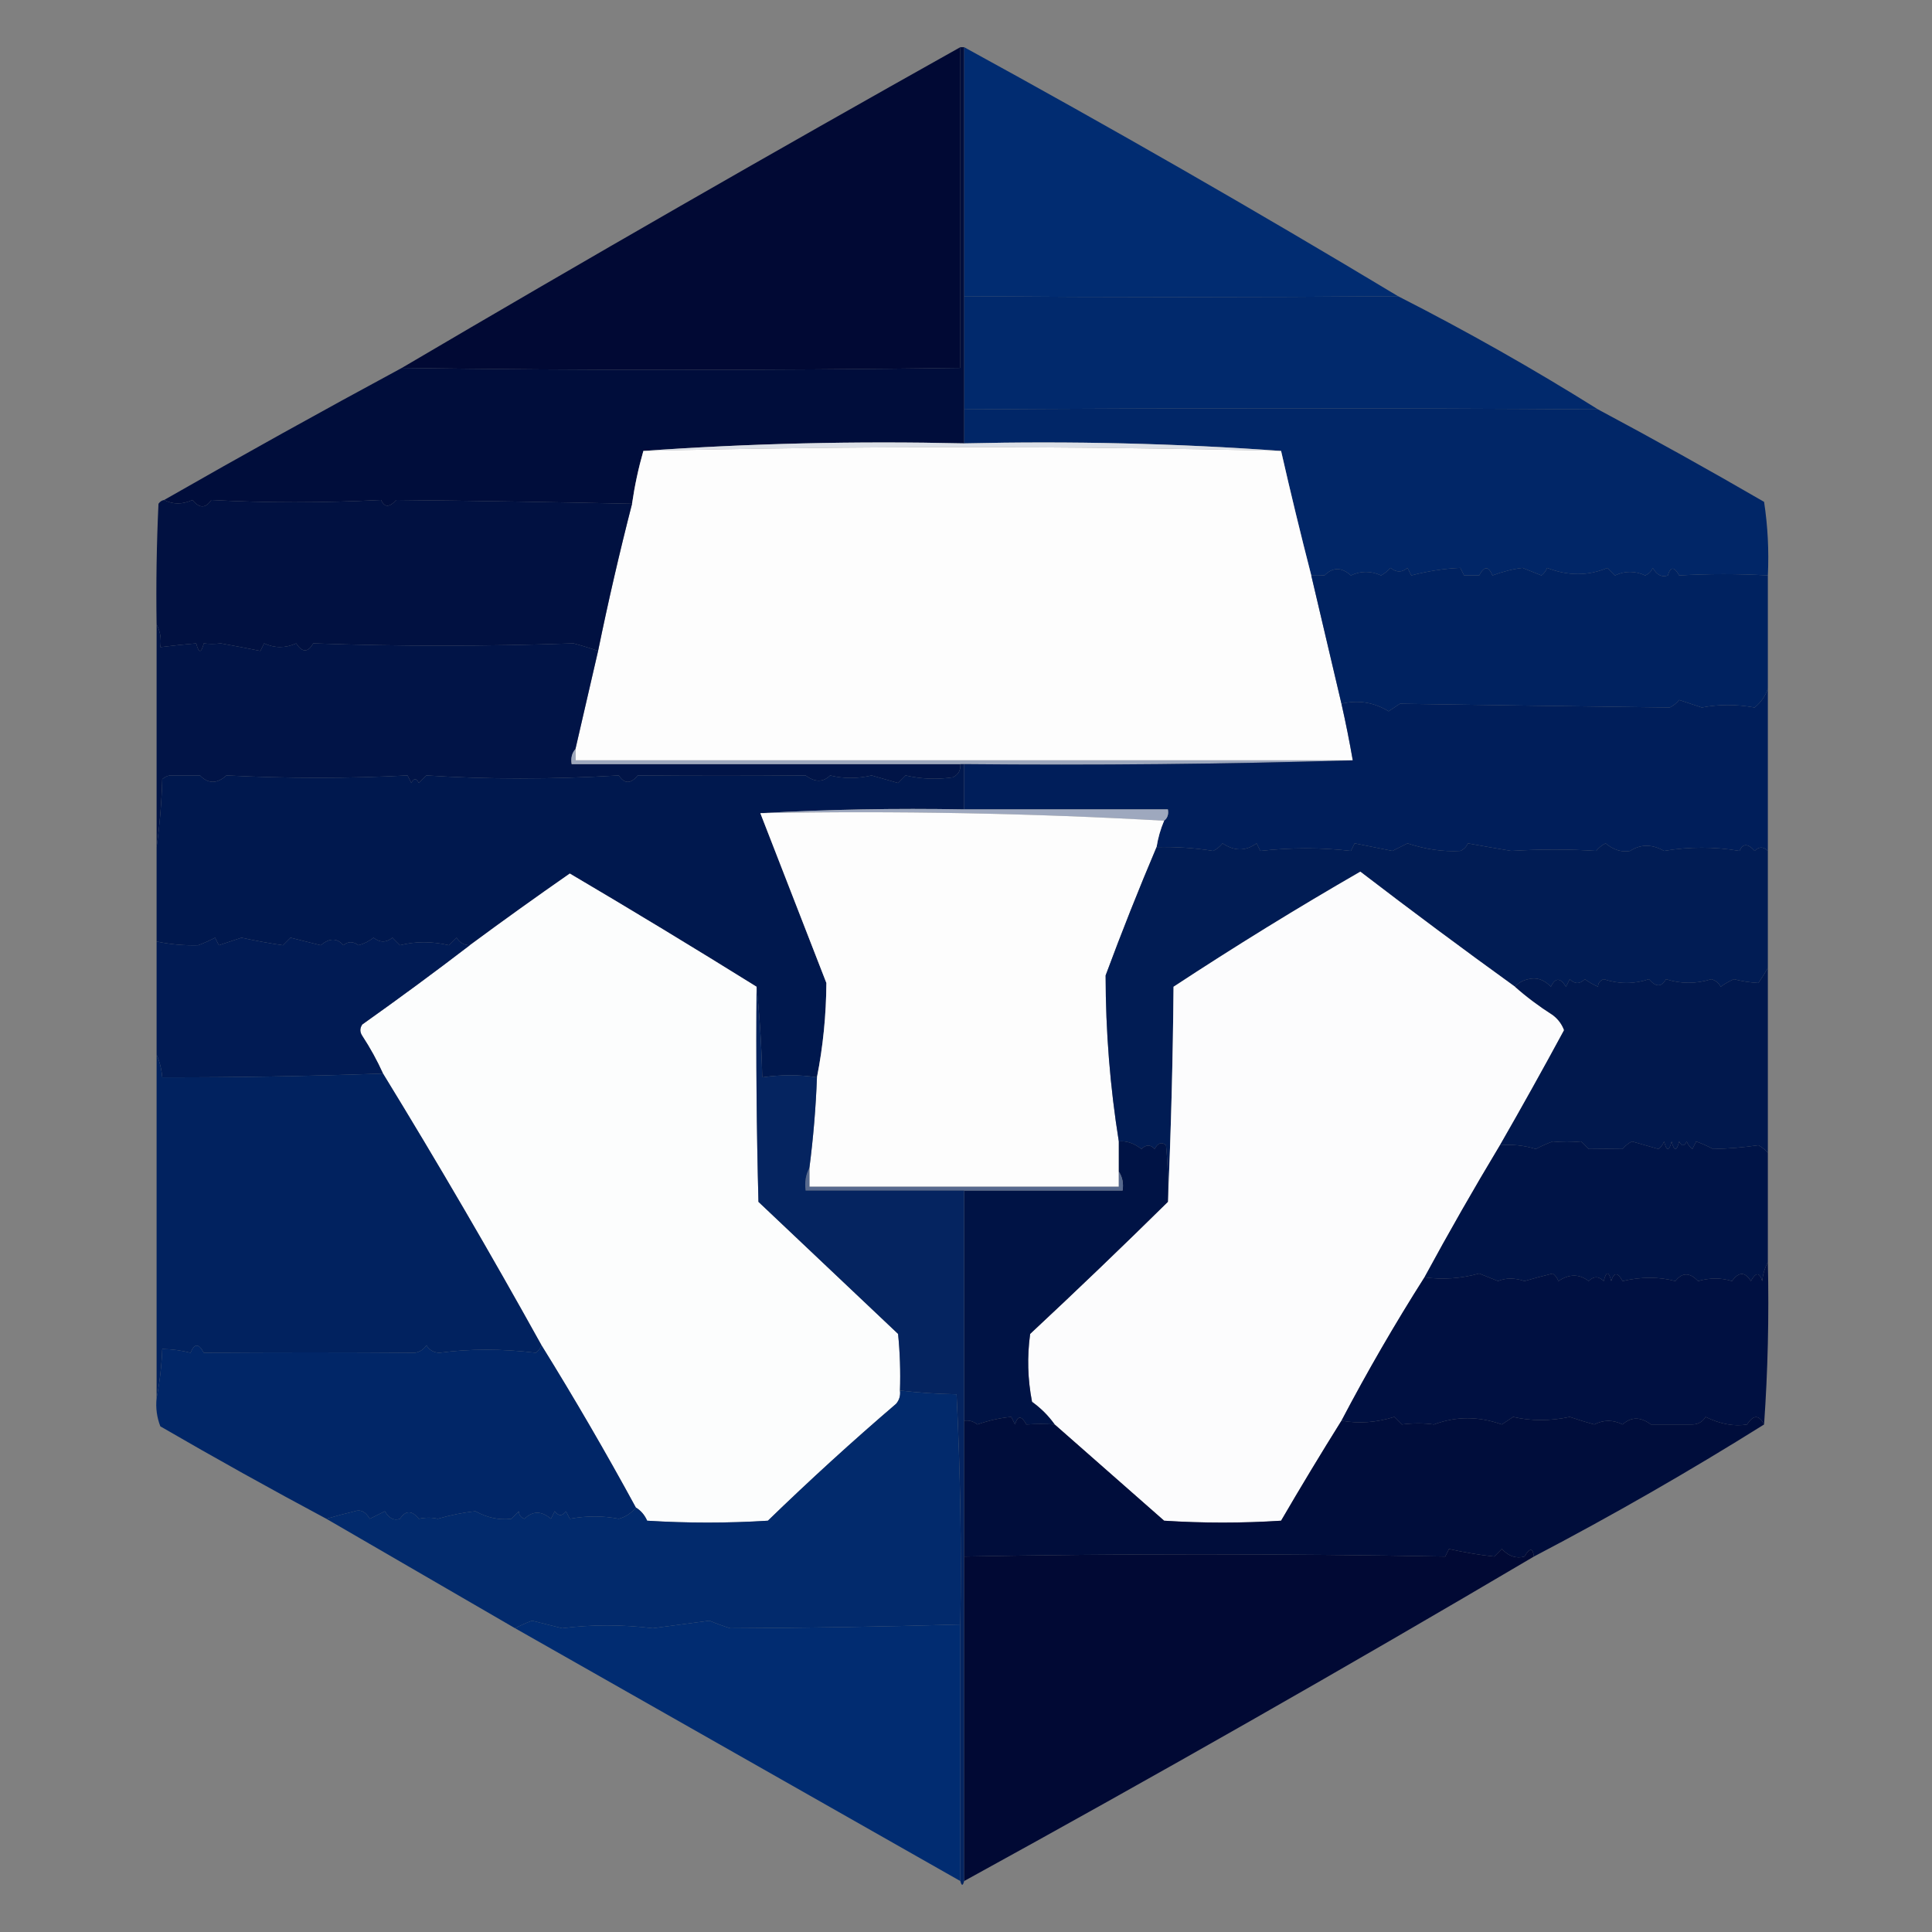
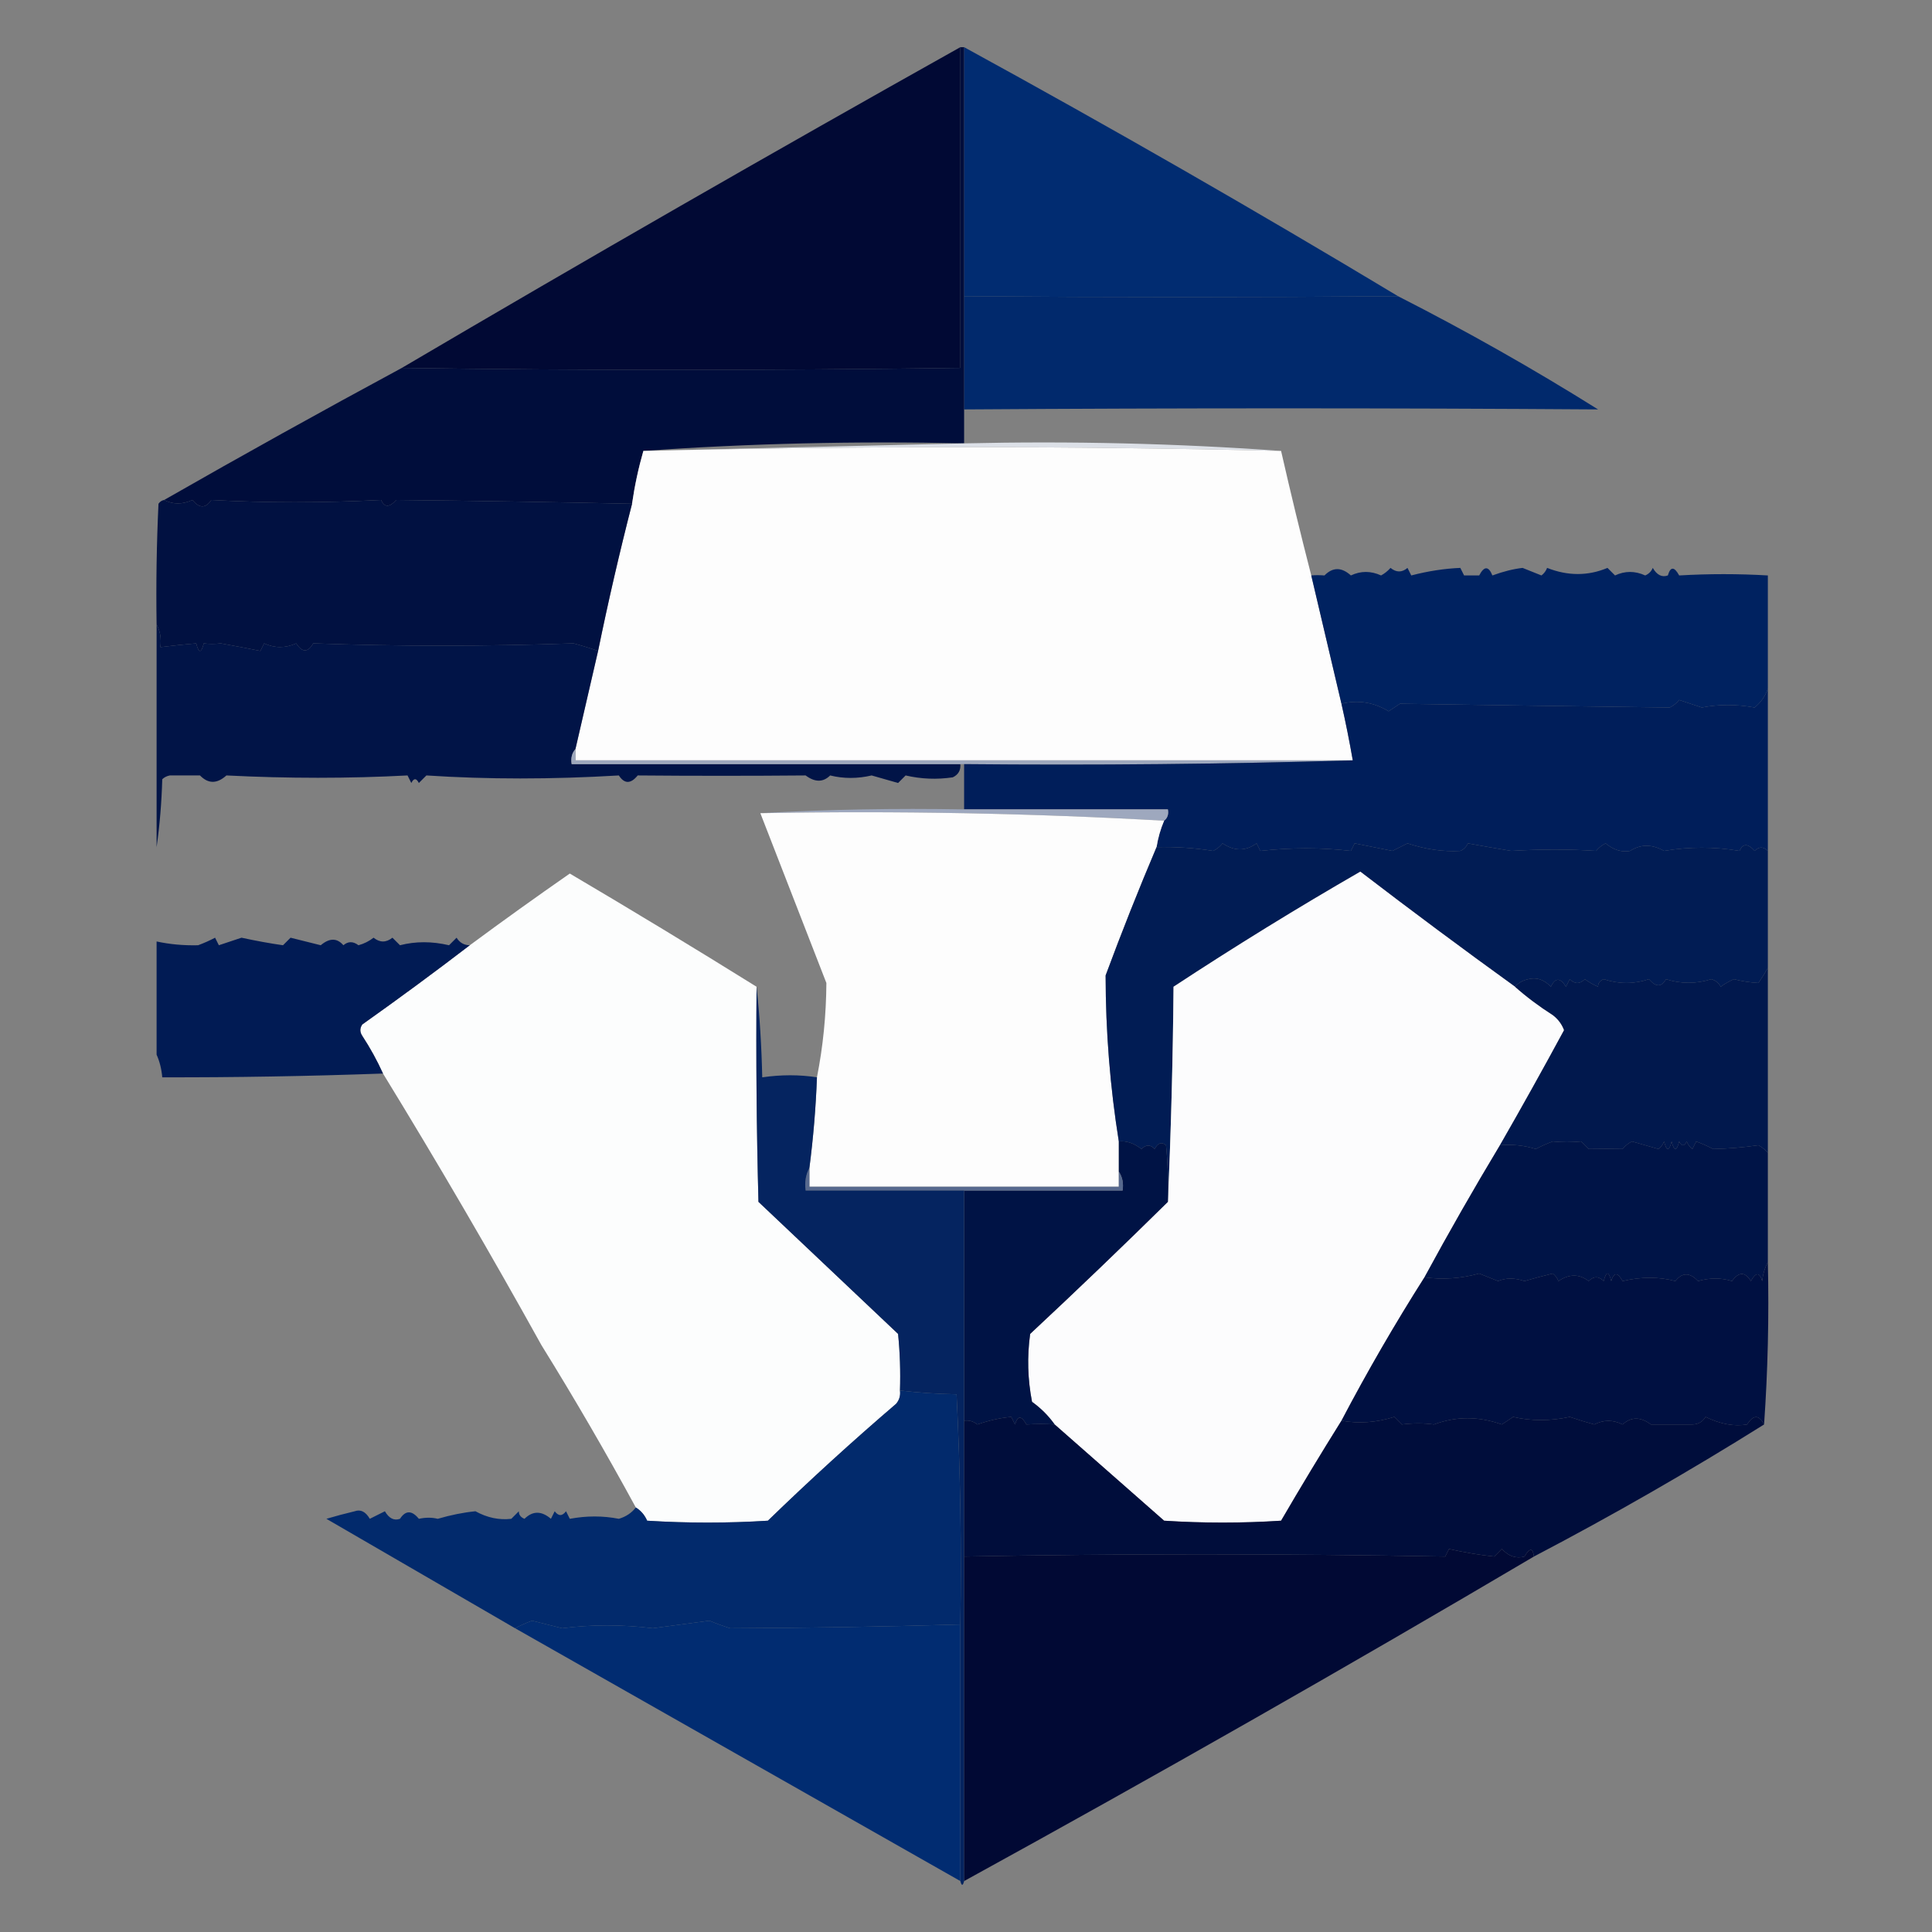
<svg xmlns="http://www.w3.org/2000/svg" version="1.1" width="512px" height="512px" style="shape-rendering:geometricPrecision; text-rendering:geometricPrecision; image-rendering:optimizeQuality; fill-rule:evenodd; clip-rule:evenodd">
  <rect width="100%" height="100%" fill="#808080" stroke="none" />
  <g>
    <path style="opacity:0.991" fill="#000934" d="M 254.5,12.5 C 254.5,40.833 254.5,69.167 254.5,97.5C 203.196,98.187 153.863,98.187 106.5,97.5C 155.472,68.676 204.805,40.343 254.5,12.5 Z" />
  </g>
  <g>
    <path style="opacity:0.99" fill="#002c71" d="M 255.5,12.5 C 294.358,33.757 332.691,55.757 370.5,78.5C 332.677,78.813 294.343,78.813 255.5,78.5C 255.5,56.5 255.5,34.5 255.5,12.5 Z" />
  </g>
  <g>
    <path style="opacity:0.996" fill="#00296c" d="M 255.5,78.5 C 294.343,78.813 332.677,78.813 370.5,78.5C 388.661,87.744 406.328,97.744 423.5,108.5C 368.454,108.121 312.454,108.121 255.5,108.5C 255.5,98.5 255.5,88.5 255.5,78.5 Z" />
  </g>
  <g>
-     <path style="opacity:0.995" fill="#002667" d="M 423.5,108.5 C 438.274,116.389 452.94,124.556 467.5,133C 468.478,139.41 468.811,145.91 468.5,152.5C 460.707,152.041 452.874,152.041 445,152.5C 443.691,150.109 442.691,150.109 442,152.5C 440.434,153.061 439.101,152.394 438,150.5C 437.612,151.428 436.945,152.095 436,152.5C 433.285,151.262 430.618,151.262 428,152.5C 427.333,151.833 426.667,151.167 426,150.5C 420.844,152.663 415.511,152.663 410,150.5C 409.692,151.308 409.192,151.975 408.5,152.5C 406.833,151.833 405.167,151.167 403.5,150.5C 401.043,150.78 398.376,151.447 395.5,152.5C 394.483,149.972 393.316,149.972 392,152.5C 390.667,152.5 389.333,152.5 388,152.5C 387.667,151.833 387.333,151.167 387,150.5C 382.792,150.674 378.459,151.341 374,152.5C 373.667,151.833 373.333,151.167 373,150.5C 371.542,151.747 370.042,151.747 368.5,150.5C 367.784,151.311 366.95,151.978 366,152.5C 363.285,151.262 360.618,151.262 358,152.5C 355.53,150.269 353.197,150.269 351,152.5C 349.715,152.402 348.549,152.402 347.5,152.5C 344.702,141.637 342.035,130.637 339.5,119.5C 311.853,117.508 283.853,116.842 255.5,117.5C 255.5,114.5 255.5,111.5 255.5,108.5C 312.454,108.121 368.454,108.121 423.5,108.5 Z" />
-   </g>
+     </g>
  <g>
    <path style="opacity:0.997" fill="#000d3b" d="M 254.5,12.5 C 254.833,12.5 255.167,12.5 255.5,12.5C 255.5,34.5 255.5,56.5 255.5,78.5C 255.5,88.5 255.5,98.5 255.5,108.5C 255.5,111.5 255.5,114.5 255.5,117.5C 226.814,116.842 198.48,117.508 170.5,119.5C 169.185,124.094 168.185,128.761 167.5,133.5C 146.234,133.041 125.4,132.708 105,132.5C 103.209,134.513 101.875,134.513 101,132.5C 85.453,133.287 70.453,133.287 56,132.5C 54.501,134.756 52.834,134.756 51,132.5C 48.347,133.716 45.847,133.716 43.5,132.5C 64.366,120.568 85.366,108.901 106.5,97.5C 153.863,98.187 203.196,98.187 254.5,97.5C 254.5,69.167 254.5,40.833 254.5,12.5 Z" />
  </g>
  <g>
-     <path style="opacity:1" fill="#dce0e7" d="M 255.5,117.5 C 283.853,116.842 311.853,117.508 339.5,119.5C 283.167,118.167 226.833,118.167 170.5,119.5C 198.48,117.508 226.814,116.842 255.5,117.5 Z" />
+     <path style="opacity:1" fill="#dce0e7" d="M 255.5,117.5 C 283.853,116.842 311.853,117.508 339.5,119.5C 283.167,118.167 226.833,118.167 170.5,119.5Z" />
  </g>
  <g>
    <path style="opacity:1" fill="#fdfdfd" d="M 339.5,119.5 C 342.035,130.637 344.702,141.637 347.5,152.5C 350.17,163.845 352.836,175.178 355.5,186.5C 356.627,191.469 357.627,196.469 358.5,201.5C 289.833,201.5 221.167,201.5 152.5,201.5C 152.5,200.5 152.5,199.5 152.5,198.5C 154.5,189.833 156.5,181.167 158.5,172.5C 161.179,159.423 164.179,146.423 167.5,133.5C 168.185,128.761 169.185,124.094 170.5,119.5C 226.833,118.167 283.167,118.167 339.5,119.5 Z" />
  </g>
  <g>
    <path style="opacity:0.996" fill="#001041" d="M 43.5,132.5 C 45.847,133.716 48.347,133.716 51,132.5C 52.834,134.756 54.501,134.756 56,132.5C 70.453,133.287 85.453,133.287 101,132.5C 101.875,134.513 103.209,134.513 105,132.5C 125.4,132.708 146.234,133.041 167.5,133.5C 164.179,146.423 161.179,159.423 158.5,172.5C 156.392,171.763 154.225,171.096 152,170.5C 128.561,171.313 105.561,171.313 83,170.5C 81.598,172.973 80.098,172.973 78.5,170.5C 75.634,171.795 72.801,171.795 70,170.5C 69.667,171.167 69.333,171.833 69,172.5C 65.534,171.798 62.034,171.131 58.5,170.5C 56.93,170.694 55.43,170.694 54,170.5C 53.333,173.167 52.667,173.167 52,170.5C 49.052,170.747 45.885,171.08 42.5,171.5C 42.795,169.265 42.461,167.265 41.5,165.5C 41.334,154.828 41.5,144.161 42,133.5C 42.383,132.944 42.883,132.611 43.5,132.5 Z" />
  </g>
  <g>
    <path style="opacity:0.998" fill="#002260" d="M 468.5,152.5 C 468.5,162.5 468.5,172.5 468.5,182.5C 467.85,184.447 466.683,186.113 465,187.5C 460.167,186.624 455.5,186.624 451,187.5C 449,186.833 447,186.167 445,185.5C 444.311,186.357 443.478,187.023 442.5,187.5C 418.513,187.195 394.68,186.862 371,186.5C 370,187.167 369,187.833 368,188.5C 364.066,186.105 359.899,185.439 355.5,186.5C 352.836,175.178 350.17,163.845 347.5,152.5C 348.549,152.402 349.715,152.402 351,152.5C 353.197,150.269 355.53,150.269 358,152.5C 360.618,151.262 363.285,151.262 366,152.5C 366.95,151.978 367.784,151.311 368.5,150.5C 370.042,151.747 371.542,151.747 373,150.5C 373.333,151.167 373.667,151.833 374,152.5C 378.459,151.341 382.792,150.674 387,150.5C 387.333,151.167 387.667,151.833 388,152.5C 389.333,152.5 390.667,152.5 392,152.5C 393.316,149.972 394.483,149.972 395.5,152.5C 398.376,151.447 401.043,150.78 403.5,150.5C 405.167,151.167 406.833,151.833 408.5,152.5C 409.192,151.975 409.692,151.308 410,150.5C 415.511,152.663 420.844,152.663 426,150.5C 426.667,151.167 427.333,151.833 428,152.5C 430.618,151.262 433.285,151.262 436,152.5C 436.945,152.095 437.612,151.428 438,150.5C 439.101,152.394 440.434,153.061 442,152.5C 442.691,150.109 443.691,150.109 445,152.5C 452.874,152.041 460.707,152.041 468.5,152.5 Z" />
  </g>
  <g>
    <path style="opacity:0.991" fill="#001447" d="M 41.5,165.5 C 42.461,167.265 42.795,169.265 42.5,171.5C 45.885,171.08 49.052,170.747 52,170.5C 52.667,173.167 53.333,173.167 54,170.5C 55.43,170.694 56.93,170.694 58.5,170.5C 62.034,171.131 65.534,171.798 69,172.5C 69.333,171.833 69.667,171.167 70,170.5C 72.801,171.795 75.634,171.795 78.5,170.5C 80.098,172.973 81.598,172.973 83,170.5C 105.561,171.313 128.561,171.313 152,170.5C 154.225,171.096 156.392,171.763 158.5,172.5C 156.5,181.167 154.5,189.833 152.5,198.5C 151.566,199.568 151.232,200.901 151.5,202.5C 185.833,202.5 220.167,202.5 254.5,202.5C 254.64,204.124 253.973,205.29 252.5,206C 248.273,206.624 244.106,206.457 240,205.5C 239.333,206.167 238.667,206.833 238,207.5C 235.667,206.833 233.333,206.167 231,205.5C 227.225,206.381 223.558,206.381 220,205.5C 218.139,207.348 215.972,207.348 213.5,205.5C 198.564,205.628 183.731,205.628 169,205.5C 167.149,207.781 165.482,207.781 164,205.5C 146.184,206.562 129.184,206.562 113,205.5C 112.333,206.167 111.667,206.833 111,207.5C 110.333,206.167 109.667,206.167 109,207.5C 108.667,206.833 108.333,206.167 108,205.5C 92.361,206.327 76.361,206.327 60,205.5C 57.515,207.756 55.182,207.756 53,205.5C 50.333,205.5 47.667,205.5 45,205.5C 44.228,205.645 43.561,205.978 43,206.5C 42.828,212.681 42.328,218.681 41.5,224.5C 41.5,204.833 41.5,185.167 41.5,165.5 Z" />
  </g>
  <g>
    <path style="opacity:1" fill="#9ea8bd" d="M 152.5,198.5 C 152.5,199.5 152.5,200.5 152.5,201.5C 221.167,201.5 289.833,201.5 358.5,201.5C 324.337,202.498 290.004,202.832 255.5,202.5C 255.167,202.5 254.833,202.5 254.5,202.5C 220.167,202.5 185.833,202.5 151.5,202.5C 151.232,200.901 151.566,199.568 152.5,198.5 Z" />
  </g>
  <g>
-     <path style="opacity:0.997" fill="#00184e" d="M 254.5,202.5 C 254.833,202.5 255.167,202.5 255.5,202.5C 255.5,206.5 255.5,210.5 255.5,214.5C 237.326,214.17 219.326,214.503 201.5,215.5C 207.317,230.474 213.151,245.474 219,260.5C 218.948,269.025 218.114,277.358 216.5,285.5C 211.862,284.778 207.028,284.778 202,285.5C 201.829,277.323 201.329,269.323 200.5,261.5C 184.139,251.313 167.639,241.313 151,231.5C 142.066,237.715 133.233,244.048 124.5,250.5C 122.983,250.489 121.816,249.823 121,248.5C 120.333,249.167 119.667,249.833 119,250.5C 114.454,249.435 110.121,249.435 106,250.5C 105.333,249.833 104.667,249.167 104,248.5C 102.333,249.833 100.667,249.833 99,248.5C 97.806,249.43 96.473,250.097 95,250.5C 93.584,249.427 92.25,249.427 91,250.5C 89.316,248.541 87.316,248.541 85,250.5C 82.333,249.833 79.667,249.167 77,248.5C 76.333,249.167 75.667,249.833 75,250.5C 71.59,250.016 67.924,249.35 64,248.5C 62,249.167 60,249.833 58,250.5C 57.667,249.833 57.333,249.167 57,248.5C 55.559,249.26 54.059,249.926 52.5,250.5C 48.689,250.594 45.022,250.261 41.5,249.5C 41.5,241.167 41.5,232.833 41.5,224.5C 42.328,218.681 42.828,212.681 43,206.5C 43.561,205.978 44.228,205.645 45,205.5C 47.667,205.5 50.333,205.5 53,205.5C 55.182,207.756 57.515,207.756 60,205.5C 76.361,206.327 92.361,206.327 108,205.5C 108.333,206.167 108.667,206.833 109,207.5C 109.667,206.167 110.333,206.167 111,207.5C 111.667,206.833 112.333,206.167 113,205.5C 129.184,206.562 146.184,206.562 164,205.5C 165.482,207.781 167.149,207.781 169,205.5C 183.731,205.628 198.564,205.628 213.5,205.5C 215.972,207.348 218.139,207.348 220,205.5C 223.558,206.381 227.225,206.381 231,205.5C 233.333,206.167 235.667,206.833 238,207.5C 238.667,206.833 239.333,206.167 240,205.5C 244.106,206.457 248.273,206.624 252.5,206C 253.973,205.29 254.64,204.124 254.5,202.5 Z" />
-   </g>
+     </g>
  <g>
    <path style="opacity:0.999" fill="#001e5a" d="M 468.5,182.5 C 468.5,196.833 468.5,211.167 468.5,225.5C 467.312,224.316 466.145,224.316 465,225.5C 463.209,223.487 461.875,223.487 461,225.5C 454.307,224.365 447.641,224.365 441,225.5C 437.791,223.688 434.791,223.688 432,225.5C 429.76,225.91 427.593,225.243 425.5,223.5C 424.522,223.977 423.689,224.643 423,225.5C 415.809,225.024 408.309,225.024 400.5,225.5C 396.633,224.865 392.8,224.199 389,223.5C 388.612,224.428 387.945,225.095 387,225.5C 382.456,225.764 377.789,225.097 373,223.5C 371.667,224.167 370.333,224.833 369,225.5C 365.667,224.833 362.333,224.167 359,223.5C 358.667,224.167 358.333,224.833 358,225.5C 350.143,224.588 342.143,224.588 334,225.5C 333.667,224.833 333.333,224.167 333,223.5C 330.115,225.605 327.115,225.605 324,223.5C 323.311,224.357 322.478,225.023 321.5,225.5C 316.628,224.715 311.628,224.382 306.5,224.5C 306.878,222.079 307.545,219.746 308.5,217.5C 309.404,216.791 309.737,215.791 309.5,214.5C 291.5,214.5 273.5,214.5 255.5,214.5C 255.5,210.5 255.5,206.5 255.5,202.5C 290.004,202.832 324.337,202.498 358.5,201.5C 357.627,196.469 356.627,191.469 355.5,186.5C 359.899,185.439 364.066,186.105 368,188.5C 369,187.833 370,187.167 371,186.5C 394.68,186.862 418.513,187.195 442.5,187.5C 443.478,187.023 444.311,186.357 445,185.5C 447,186.167 449,186.833 451,187.5C 455.5,186.624 460.167,186.624 465,187.5C 466.683,186.113 467.85,184.447 468.5,182.5 Z" />
  </g>
  <g>
    <path style="opacity:1" fill="#9ea8be" d="M 201.5,215.5 C 219.326,214.503 237.326,214.17 255.5,214.5C 273.5,214.5 291.5,214.5 309.5,214.5C 309.737,215.791 309.404,216.791 308.5,217.5C 273.182,215.506 237.516,214.84 201.5,215.5 Z" />
  </g>
  <g>
    <path style="opacity:1" fill="#fdfdfd" d="M 201.5,215.5 C 237.516,214.84 273.182,215.506 308.5,217.5C 307.545,219.746 306.878,222.079 306.5,224.5C 301.777,235.632 297.277,246.966 293,258.5C 293.015,273.382 294.181,288.049 296.5,302.5C 296.5,305.167 296.5,307.833 296.5,310.5C 296.5,311.833 296.5,313.167 296.5,314.5C 269.167,314.5 241.833,314.5 214.5,314.5C 214.5,312.833 214.5,311.167 214.5,309.5C 215.533,301.534 216.2,293.534 216.5,285.5C 218.114,277.358 218.948,269.025 219,260.5C 213.151,245.474 207.317,230.474 201.5,215.5 Z" />
  </g>
  <g>
    <path style="opacity:0.998" fill="#011c54" d="M 468.5,225.5 C 468.5,235.833 468.5,246.167 468.5,256.5C 467.768,257.808 466.934,259.142 466,260.5C 463.747,260.369 461.581,260.035 459.5,259.5C 458.252,260.04 457.085,260.707 456,261.5C 455.481,260.484 454.647,259.818 453.5,259.5C 449.479,260.764 445.479,260.764 441.5,259.5C 440.318,261.645 438.818,261.645 437,259.5C 433.017,260.822 429.017,260.822 425,259.5C 423.989,259.892 423.489,260.559 423.5,261.5C 422.252,260.96 421.085,260.293 420,259.5C 418.667,260.833 417.333,260.833 416,259.5C 415.667,260.167 415.333,260.833 415,261.5C 413.488,259.043 412.154,259.043 411,261.5C 409.167,259.586 407.167,258.919 405,259.5C 403.541,259.808 402.374,260.475 401.5,261.5C 387.711,251.55 374.044,241.384 360.5,231C 343.851,240.592 327.351,250.758 311,261.5C 310.832,280.671 310.332,299.671 309.5,318.5C 309.666,313.489 309.499,308.489 309,303.5C 307.853,302.542 306.853,302.875 306,304.5C 304.887,303.289 303.72,303.289 302.5,304.5C 300.461,302.935 298.461,302.269 296.5,302.5C 294.181,288.049 293.015,273.382 293,258.5C 297.277,246.966 301.777,235.632 306.5,224.5C 311.628,224.382 316.628,224.715 321.5,225.5C 322.478,225.023 323.311,224.357 324,223.5C 327.115,225.605 330.115,225.605 333,223.5C 333.333,224.167 333.667,224.833 334,225.5C 342.143,224.588 350.143,224.588 358,225.5C 358.333,224.833 358.667,224.167 359,223.5C 362.333,224.167 365.667,224.833 369,225.5C 370.333,224.833 371.667,224.167 373,223.5C 377.789,225.097 382.456,225.764 387,225.5C 387.945,225.095 388.612,224.428 389,223.5C 392.8,224.199 396.633,224.865 400.5,225.5C 408.309,225.024 415.809,225.024 423,225.5C 423.689,224.643 424.522,223.977 425.5,223.5C 427.593,225.243 429.76,225.91 432,225.5C 434.791,223.688 437.791,223.688 441,225.5C 447.641,224.365 454.307,224.365 461,225.5C 461.875,223.487 463.209,223.487 465,225.5C 466.145,224.316 467.312,224.316 468.5,225.5 Z" />
  </g>
  <g>
    <path style="opacity:1" fill="#fcfdfd" d="M 200.5,261.5 C 200.333,280.503 200.5,299.503 201,318.5C 213.333,330.167 225.667,341.833 238,353.5C 238.499,358.489 238.666,363.489 238.5,368.5C 238.67,369.822 238.337,370.989 237.5,372C 225.867,381.964 214.534,392.298 203.5,403C 192.833,403.667 182.167,403.667 171.5,403C 170.837,401.482 169.837,400.315 168.5,399.5C 160.558,384.903 152.225,370.569 143.5,356.5C 130.001,332.164 116.001,308.164 101.5,284.5C 99.945,281.06 98.112,277.727 96,274.5C 95.333,273.5 95.333,272.5 96,271.5C 105.683,264.637 115.183,257.637 124.5,250.5C 133.233,244.048 142.066,237.715 151,231.5C 167.639,241.313 184.139,251.313 200.5,261.5 Z" />
  </g>
  <g>
    <path style="opacity:1" fill="#fcfcfd" d="M 401.5,261.5 C 404.586,264.223 407.92,266.723 411.5,269C 412.899,270.062 413.899,271.395 414.5,273C 408.955,283.259 403.288,293.425 397.5,303.5C 390.584,314.996 383.917,326.663 377.5,338.5C 369.665,350.832 362.332,363.498 355.5,376.5C 350.067,385.187 344.733,394.02 339.5,403C 329.167,403.667 318.833,403.667 308.5,403C 298.802,394.492 289.135,385.992 279.5,377.5C 277.854,375.188 275.854,373.188 273.5,371.5C 272.336,365.528 272.17,359.528 273,353.5C 285.365,341.966 297.532,330.3 309.5,318.5C 310.332,299.671 310.832,280.671 311,261.5C 327.351,250.758 343.851,240.592 360.5,231C 374.044,241.384 387.711,251.55 401.5,261.5 Z" />
  </g>
  <g>
    <path style="opacity:0.992" fill="#001b54" d="M 124.5,250.5 C 115.183,257.637 105.683,264.637 96,271.5C 95.333,272.5 95.333,273.5 96,274.5C 98.112,277.727 99.945,281.06 101.5,284.5C 81.694,285.21 62.194,285.544 43,285.5C 42.809,283.292 42.309,281.292 41.5,279.5C 41.5,269.5 41.5,259.5 41.5,249.5C 45.022,250.261 48.689,250.594 52.5,250.5C 54.059,249.926 55.559,249.26 57,248.5C 57.333,249.167 57.667,249.833 58,250.5C 60,249.833 62,249.167 64,248.5C 67.924,249.35 71.59,250.016 75,250.5C 75.667,249.833 76.333,249.167 77,248.5C 79.667,249.167 82.333,249.833 85,250.5C 87.316,248.541 89.316,248.541 91,250.5C 92.25,249.427 93.584,249.427 95,250.5C 96.473,250.097 97.806,249.43 99,248.5C 100.667,249.833 102.333,249.833 104,248.5C 104.667,249.167 105.333,249.833 106,250.5C 110.121,249.435 114.454,249.435 119,250.5C 119.667,249.833 120.333,249.167 121,248.5C 121.816,249.823 122.983,250.489 124.5,250.5 Z" />
  </g>
  <g>
    <path style="opacity:0.994" fill="#00184d" d="M 468.5,256.5 C 468.5,272.833 468.5,289.167 468.5,305.5C 467.844,304.722 467.011,304.056 466,303.5C 461.937,304.087 457.937,304.42 454,304.5C 452.559,303.74 451.059,303.074 449.5,302.5C 449.167,303.167 448.833,303.833 448.5,304.5C 447.808,303.975 447.308,303.308 447,302.5C 446.333,303.833 445.667,303.833 445,302.5C 444.333,305.167 443.667,305.167 443,302.5C 442.333,305.167 441.667,305.167 441,302.5C 440.692,303.308 440.192,303.975 439.5,304.5C 437.167,303.833 434.833,303.167 432.5,302.5C 431.522,302.977 430.689,303.643 430,304.5C 427.362,304.443 424.362,304.443 421,304.5C 420.333,303.833 419.667,303.167 419,302.5C 416.455,302.743 413.955,302.743 411.5,302.5C 409.941,303.074 408.441,303.74 407,304.5C 403.943,303.549 400.777,303.216 397.5,303.5C 403.288,293.425 408.955,283.259 414.5,273C 413.899,271.395 412.899,270.062 411.5,269C 407.92,266.723 404.586,264.223 401.5,261.5C 402.374,260.475 403.541,259.808 405,259.5C 407.167,258.919 409.167,259.586 411,261.5C 412.154,259.043 413.488,259.043 415,261.5C 415.333,260.833 415.667,260.167 416,259.5C 417.333,260.833 418.667,260.833 420,259.5C 421.085,260.293 422.252,260.96 423.5,261.5C 423.489,260.559 423.989,259.892 425,259.5C 429.017,260.822 433.017,260.822 437,259.5C 438.818,261.645 440.318,261.645 441.5,259.5C 445.479,260.764 449.479,260.764 453.5,259.5C 454.647,259.818 455.481,260.484 456,261.5C 457.085,260.707 458.252,260.04 459.5,259.5C 461.581,260.035 463.747,260.369 466,260.5C 466.934,259.142 467.768,257.808 468.5,256.5 Z" />
  </g>
  <g>
    <path style="opacity:1" fill="#001345" d="M 296.5,302.5 C 298.461,302.269 300.461,302.935 302.5,304.5C 303.72,303.289 304.887,303.289 306,304.5C 306.853,302.875 307.853,302.542 309,303.5C 309.499,308.489 309.666,313.489 309.5,318.5C 297.532,330.3 285.365,341.966 273,353.5C 272.17,359.528 272.336,365.528 273.5,371.5C 275.854,373.188 277.854,375.188 279.5,377.5C 277.087,377.341 274.587,377.341 272,377.5C 270.691,375.109 269.691,375.109 269,377.5C 268.667,376.833 268.333,376.167 268,375.5C 265.152,375.741 262.152,376.407 259,377.5C 257.989,376.663 256.822,376.33 255.5,376.5C 255.5,356.167 255.5,335.833 255.5,315.5C 269.5,315.5 283.5,315.5 297.5,315.5C 297.784,313.585 297.451,311.919 296.5,310.5C 296.5,307.833 296.5,305.167 296.5,302.5 Z" />
  </g>
  <g>
    <path style="opacity:0.997" fill="#001447" d="M 468.5,305.5 C 468.5,315.167 468.5,324.833 468.5,334.5C 467.698,335.952 467.198,337.618 467,339.5C 466.309,337.109 465.309,337.109 464,339.5C 462.451,336.997 460.784,336.997 459,339.5C 456.118,338.603 453.118,338.603 450,339.5C 447.8,337.169 445.8,337.169 444,339.5C 439.61,338.336 434.943,338.336 430,339.5C 428.691,337.109 427.691,337.109 427,339.5C 426.333,336.833 425.667,336.833 425,339.5C 423.667,338.167 422.333,338.167 421,339.5C 418.535,337.575 415.868,337.575 413,339.5C 412.692,338.692 412.192,338.025 411.5,337.5C 408.961,338.115 406.461,338.782 404,339.5C 401.41,338.622 399.077,338.622 397,339.5C 395.333,338.833 393.667,338.167 392,337.5C 387.12,338.843 382.287,339.177 377.5,338.5C 383.917,326.663 390.584,314.996 397.5,303.5C 400.777,303.216 403.943,303.549 407,304.5C 408.441,303.74 409.941,303.074 411.5,302.5C 413.955,302.743 416.455,302.743 419,302.5C 419.667,303.167 420.333,303.833 421,304.5C 424.362,304.443 427.362,304.443 430,304.5C 430.689,303.643 431.522,302.977 432.5,302.5C 434.833,303.167 437.167,303.833 439.5,304.5C 440.192,303.975 440.692,303.308 441,302.5C 441.667,305.167 442.333,305.167 443,302.5C 443.667,305.167 444.333,305.167 445,302.5C 445.667,303.833 446.333,303.833 447,302.5C 447.308,303.308 447.808,303.975 448.5,304.5C 448.833,303.833 449.167,303.167 449.5,302.5C 451.059,303.074 452.559,303.74 454,304.5C 457.937,304.42 461.937,304.087 466,303.5C 467.011,304.056 467.844,304.722 468.5,305.5 Z" />
  </g>
  <g>
    <path style="opacity:1" fill="#57698e" d="M 214.5,309.5 C 214.5,311.167 214.5,312.833 214.5,314.5C 241.833,314.5 269.167,314.5 296.5,314.5C 296.5,313.167 296.5,311.833 296.5,310.5C 297.451,311.919 297.784,313.585 297.5,315.5C 283.5,315.5 269.5,315.5 255.5,315.5C 241.5,315.5 227.5,315.5 213.5,315.5C 213.205,313.265 213.539,311.265 214.5,309.5 Z" />
  </g>
  <g>
-     <path style="opacity:0.993" fill="#00225f" d="M 41.5,279.5 C 42.309,281.292 42.809,283.292 43,285.5C 62.194,285.544 81.694,285.21 101.5,284.5C 116.001,308.164 130.001,332.164 143.5,356.5C 143.217,357.289 142.717,357.956 142,358.5C 132.956,357.415 124.456,357.415 116.5,358.5C 114.971,358.471 113.804,357.804 113,356.5C 112.326,357.578 111.326,358.245 110,358.5C 91.672,358.365 73.005,358.365 54,358.5C 52.684,355.972 51.517,355.972 50.5,358.5C 48.097,357.877 45.597,357.544 43,357.5C 42.825,362.019 42.325,366.353 41.5,370.5C 41.5,340.167 41.5,309.833 41.5,279.5 Z" />
-   </g>
+     </g>
  <g>
    <path style="opacity:1" fill="#052460" d="M 200.5,261.5 C 201.329,269.323 201.829,277.323 202,285.5C 207.028,284.778 211.862,284.778 216.5,285.5C 216.2,293.534 215.533,301.534 214.5,309.5C 213.539,311.265 213.205,313.265 213.5,315.5C 227.5,315.5 241.5,315.5 255.5,315.5C 255.5,335.833 255.5,356.167 255.5,376.5C 255.5,388.5 255.5,400.5 255.5,412.5C 255.5,441.167 255.5,469.833 255.5,498.5C 255.167,499.833 254.833,499.833 254.5,498.5C 254.5,475.833 254.5,453.167 254.5,430.5C 254.833,410.156 254.5,389.822 253.5,369.5C 248.395,369.41 243.395,369.076 238.5,368.5C 238.666,363.489 238.499,358.489 238,353.5C 225.667,341.833 213.333,330.167 201,318.5C 200.5,299.503 200.333,280.503 200.5,261.5 Z" />
  </g>
  <g>
    <path style="opacity:0.997" fill="#001041" d="M 468.5,334.5 C 468.829,349.01 468.496,363.343 467.5,377.5C 466.15,374.894 464.65,374.894 463,377.5C 459.563,378.078 455.896,377.411 452,375.5C 451.196,376.804 450.029,377.471 448.5,377.5C 444.829,377.492 441.163,377.492 437.5,377.5C 434.774,375.437 432.274,375.437 430,377.5C 427.484,376.227 424.984,376.227 422.5,377.5C 420.291,376.894 418.124,376.227 416,375.5C 410.786,376.614 405.786,376.614 401,375.5C 400,376.167 399,376.833 398,377.5C 391.859,375.303 385.859,375.303 380,377.5C 377.284,377.117 374.451,377.117 371.5,377.5C 370.833,376.833 370.167,376.167 369.5,375.5C 364.775,376.995 360.108,377.328 355.5,376.5C 362.332,363.498 369.665,350.832 377.5,338.5C 382.287,339.177 387.12,338.843 392,337.5C 393.667,338.167 395.333,338.833 397,339.5C 399.077,338.622 401.41,338.622 404,339.5C 406.461,338.782 408.961,338.115 411.5,337.5C 412.192,338.025 412.692,338.692 413,339.5C 415.868,337.575 418.535,337.575 421,339.5C 422.333,338.167 423.667,338.167 425,339.5C 425.667,336.833 426.333,336.833 427,339.5C 427.691,337.109 428.691,337.109 430,339.5C 434.943,338.336 439.61,338.336 444,339.5C 445.8,337.169 447.8,337.169 450,339.5C 453.118,338.603 456.118,338.603 459,339.5C 460.784,336.997 462.451,336.997 464,339.5C 465.309,337.109 466.309,337.109 467,339.5C 467.198,337.618 467.698,335.952 468.5,334.5 Z" />
  </g>
  <g>
-     <path style="opacity:0.994" fill="#002667" d="M 143.5,356.5 C 152.225,370.569 160.558,384.903 168.5,399.5C 167.378,400.947 165.878,401.947 164,402.5C 159.782,401.675 155.449,401.675 151,402.5C 150.667,401.833 150.333,401.167 150,400.5C 149,401.833 148,401.833 147,400.5C 146.667,401.167 146.333,401.833 146,402.5C 143.504,400.36 141.17,400.36 139,402.5C 137.989,402.108 137.489,401.441 137.5,400.5C 136.833,401.167 136.167,401.833 135.5,402.5C 132.267,402.878 129.101,402.212 126,400.5C 122.837,400.812 119.503,401.479 116,402.5C 114.475,402.112 112.808,402.112 111,402.5C 109.149,400.219 107.482,400.219 106,402.5C 104.434,403.061 103.101,402.394 102,400.5C 100.667,401.167 99.333,401.833 98,402.5C 96.899,400.606 95.566,399.939 94,400.5C 91.393,401.123 88.893,401.79 86.5,402.5C 71.727,394.611 57.06,386.444 42.5,378C 41.565,375.619 41.232,373.119 41.5,370.5C 42.325,366.353 42.825,362.019 43,357.5C 45.597,357.544 48.097,357.877 50.5,358.5C 51.517,355.972 52.684,355.972 54,358.5C 73.005,358.365 91.672,358.365 110,358.5C 111.326,358.245 112.326,357.578 113,356.5C 113.804,357.804 114.971,358.471 116.5,358.5C 124.456,357.415 132.956,357.415 142,358.5C 142.717,357.956 143.217,357.289 143.5,356.5 Z" />
-   </g>
+     </g>
  <g>
    <path style="opacity:0.998" fill="#000d3b" d="M 279.5,377.5 C 289.135,385.992 298.802,394.492 308.5,403C 318.833,403.667 329.167,403.667 339.5,403C 344.733,394.02 350.067,385.187 355.5,376.5C 360.108,377.328 364.775,376.995 369.5,375.5C 370.167,376.167 370.833,376.833 371.5,377.5C 374.451,377.117 377.284,377.117 380,377.5C 385.859,375.303 391.859,375.303 398,377.5C 399,376.833 400,376.167 401,375.5C 405.786,376.614 410.786,376.614 416,375.5C 418.124,376.227 420.291,376.894 422.5,377.5C 424.984,376.227 427.484,376.227 430,377.5C 432.274,375.437 434.774,375.437 437.5,377.5C 441.163,377.492 444.829,377.492 448.5,377.5C 450.029,377.471 451.196,376.804 452,375.5C 455.896,377.411 459.563,378.078 463,377.5C 464.65,374.894 466.15,374.894 467.5,377.5C 447.664,389.922 427.33,401.588 406.5,412.5C 406.225,410.158 405.392,410.158 404,412.5C 401.816,413.108 399.816,412.441 398,410.5C 397.333,411.167 396.667,411.833 396,412.5C 392.189,412.098 388.189,411.431 384,410.5C 383.667,411.167 383.333,411.833 383,412.5C 339.459,411.707 296.959,411.707 255.5,412.5C 255.5,400.5 255.5,388.5 255.5,376.5C 256.822,376.33 257.989,376.663 259,377.5C 262.152,376.407 265.152,375.741 268,375.5C 268.333,376.167 268.667,376.833 269,377.5C 269.691,375.109 270.691,375.109 272,377.5C 274.587,377.341 277.087,377.341 279.5,377.5 Z" />
  </g>
  <g>
    <path style="opacity:0.995" fill="#012a6c" d="M 238.5,368.5 C 243.395,369.076 248.395,369.41 253.5,369.5C 254.5,389.822 254.833,410.156 254.5,430.5C 234.376,431.088 214.043,431.422 193.5,431.5C 191.618,430.907 189.785,430.24 188,429.5C 183,430.167 178,430.833 173,431.5C 164.835,430.5 156.835,430.5 149,431.5C 146.333,430.833 143.667,430.167 141,429.5C 139.378,430.099 137.878,430.766 136.5,431.5C 119.798,421.818 103.131,412.152 86.5,402.5C 88.893,401.79 91.393,401.123 94,400.5C 95.566,399.939 96.899,400.606 98,402.5C 99.333,401.833 100.667,401.167 102,400.5C 103.101,402.394 104.434,403.061 106,402.5C 107.482,400.219 109.149,400.219 111,402.5C 112.808,402.112 114.475,402.112 116,402.5C 119.503,401.479 122.837,400.812 126,400.5C 129.101,402.212 132.267,402.878 135.5,402.5C 136.167,401.833 136.833,401.167 137.5,400.5C 137.489,401.441 137.989,402.108 139,402.5C 141.17,400.36 143.504,400.36 146,402.5C 146.333,401.833 146.667,401.167 147,400.5C 148,401.833 149,401.833 150,400.5C 150.333,401.167 150.667,401.833 151,402.5C 155.449,401.675 159.782,401.675 164,402.5C 165.878,401.947 167.378,400.947 168.5,399.5C 169.837,400.315 170.837,401.482 171.5,403C 182.167,403.667 192.833,403.667 203.5,403C 214.534,392.298 225.867,381.964 237.5,372C 238.337,370.989 238.67,369.822 238.5,368.5 Z" />
  </g>
  <g>
    <path style="opacity:0.991" fill="#000934" d="M 406.5,412.5 C 356.662,441.922 306.329,470.589 255.5,498.5C 255.5,469.833 255.5,441.167 255.5,412.5C 296.959,411.707 339.459,411.707 383,412.5C 383.333,411.833 383.667,411.167 384,410.5C 388.189,411.431 392.189,412.098 396,412.5C 396.667,411.833 397.333,411.167 398,410.5C 399.816,412.441 401.816,413.108 404,412.5C 405.392,410.158 406.225,410.158 406.5,412.5 Z" />
  </g>
  <g>
    <path style="opacity:0.992" fill="#002c71" d="M 254.5,430.5 C 254.5,453.167 254.5,475.833 254.5,498.5C 215.167,476.167 175.833,453.833 136.5,431.5C 137.878,430.766 139.378,430.099 141,429.5C 143.667,430.167 146.333,430.833 149,431.5C 156.835,430.5 164.835,430.5 173,431.5C 178,430.833 183,430.167 188,429.5C 189.785,430.24 191.618,430.907 193.5,431.5C 214.043,431.422 234.376,431.088 254.5,430.5 Z" />
  </g>
</svg>